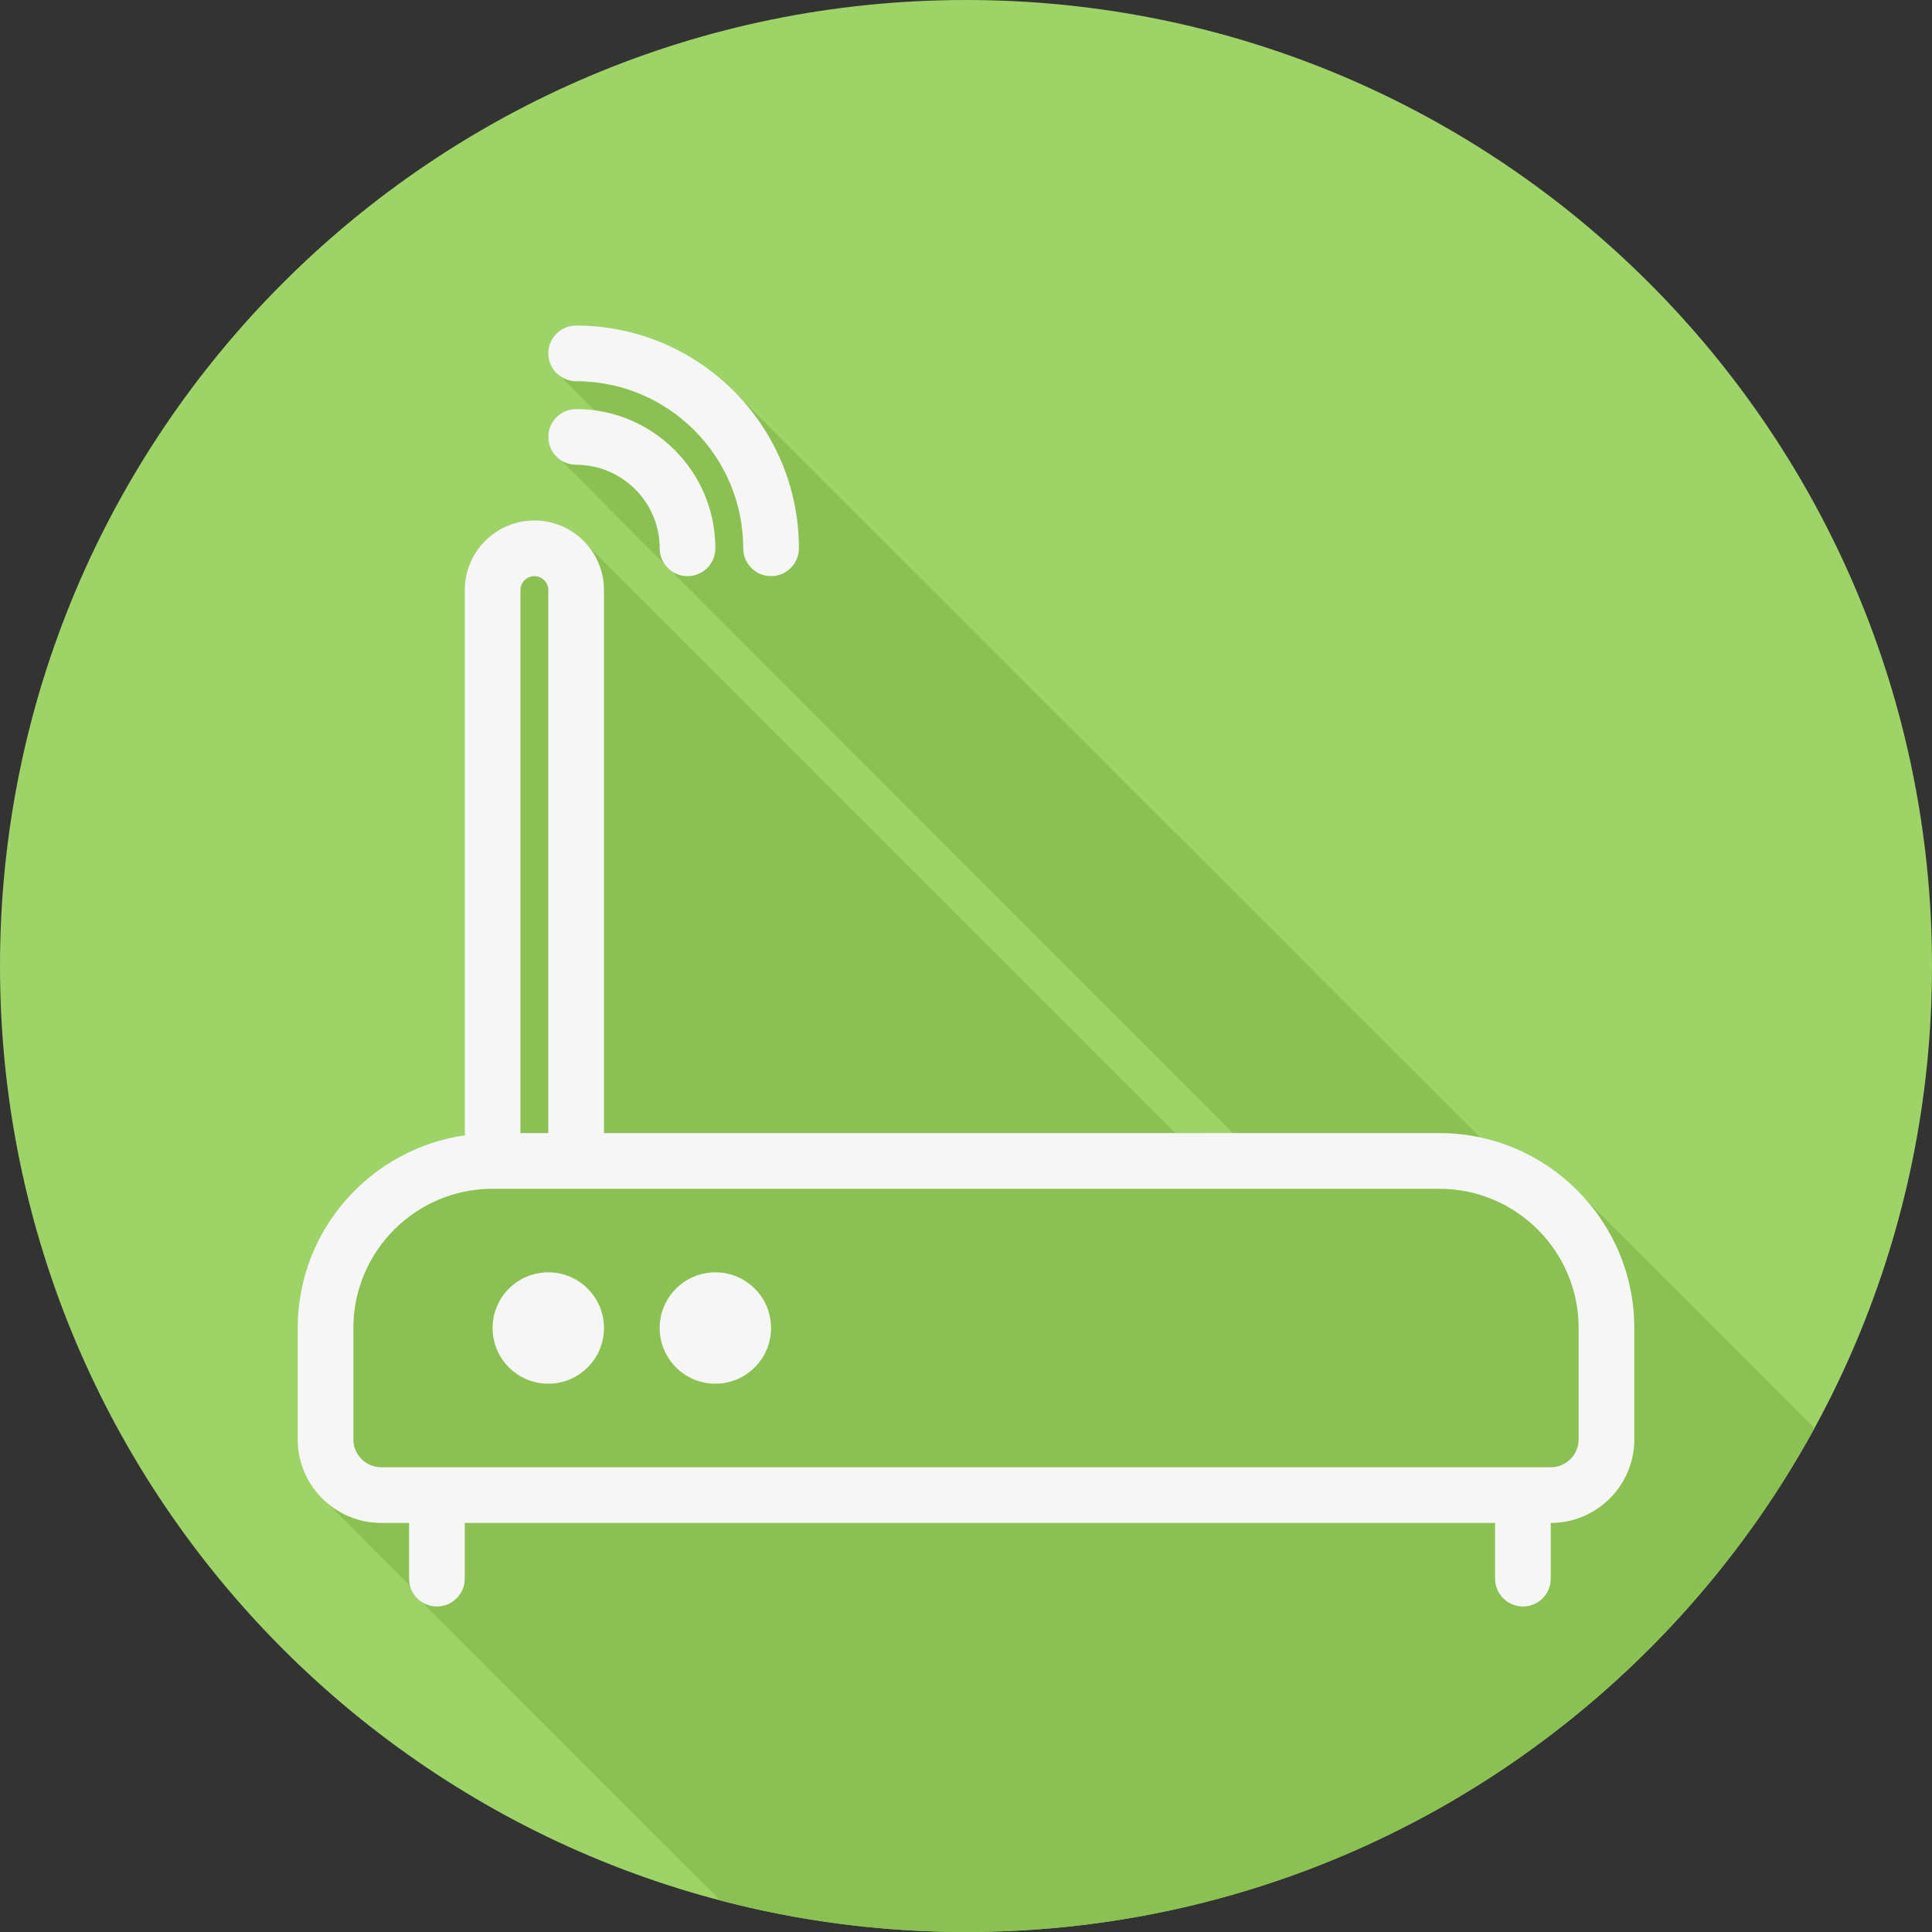
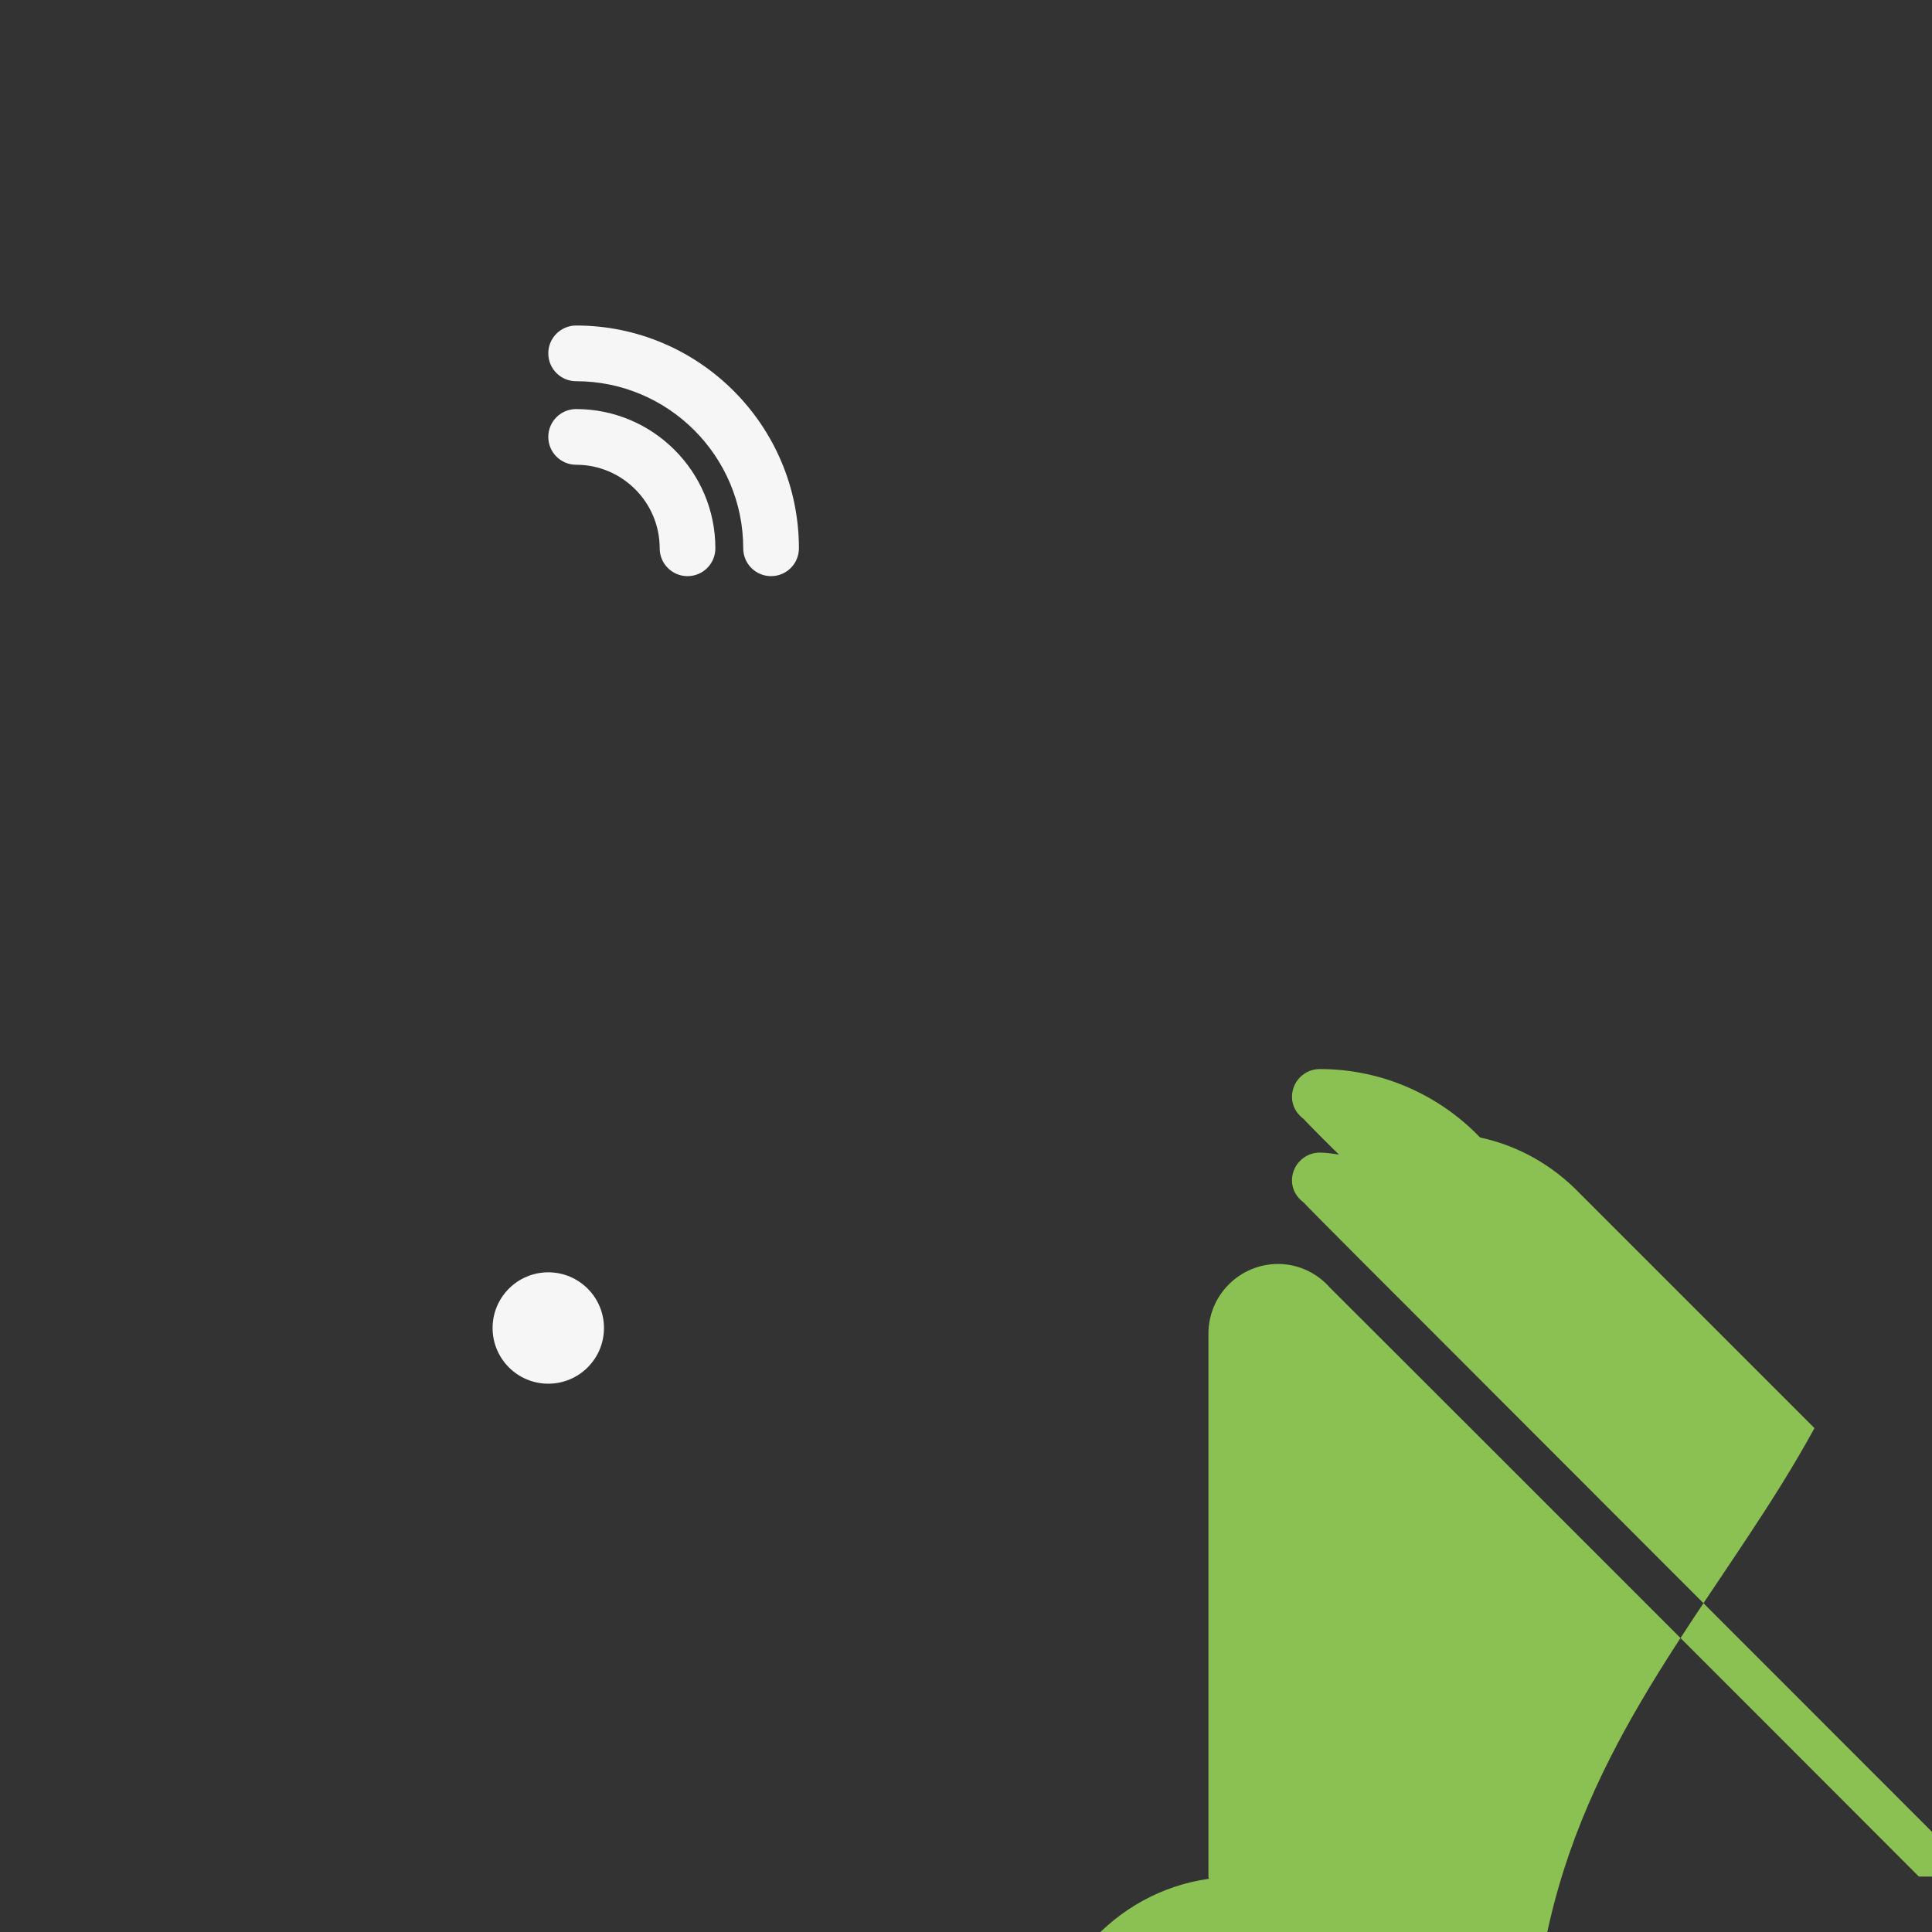
<svg xmlns="http://www.w3.org/2000/svg" height="800px" width="800px" version="1.1" id="Layer_1" viewBox="0 0 512 512" xml:space="preserve">
  <rect x="0" y="0" width="512" height="512" fill="#333333" stroke="none" />
-   <path style="fill:#9ED368;" d="M0,256.006C0,397.402,114.606,512.004,255.996,512C397.394,512.004,512,397.402,512,256.006  C512.009,114.61,397.394,0,255.996,0C114.606,0,0,114.614,0,256.006z" />
-   <path style="fill:#8BC052;" d="M480.854,378.468c-0.023-0.023-0.047-0.047-0.07-0.07c-0.518-0.542-61.555-61.58-62.105-62.105  c-7.028-7.339-16.14-12.641-26.432-14.842c-0.396-0.403-196.539-196.521-197.082-197.044c-10.746-11.161-25.801-18.142-42.48-18.142  c-4.079,0-7.38,3.3-7.38,7.379c0,2.453,1.274,4.519,3.111,5.86c0.453,0.62,8.807,8.993,9.344,9.412  c-1.675-0.234-3.339-0.513-5.075-0.513c-4.079,0-7.38,3.299-7.38,7.38c0,2.453,1.274,4.518,3.111,5.859  c0.45,0.62,27.774,27.987,28.222,28.366c0.247,0.293,0.496,0.559,0.786,0.81c0.252,0.29,149.169,149.285,149.346,149.457  c0,0-15.319,0-15.333-0.011c-0.506-0.571-155.498-155.563-156.063-156.063c-3.382-3.821-8.266-6.282-13.76-6.282  c-10.176,0-18.449,8.273-18.449,18.449v143.905c0,0.203,0.099,0.372,0.116,0.572c-25.045,3.551-44.394,25.077-44.394,51.086v29.518  c0,6.511,2.877,12.314,7.364,16.368c0.506,0.56,22.477,22.531,22.578,22.641c0.471,1.55,1.409,2.819,2.688,3.75  c0.452,0.62,77.406,77.575,78.026,78.026c0.396,0.544,0.875,0.987,1.396,1.398c20.777,5.441,42.573,8.362,65.056,8.362  C353.028,512.002,437.434,458.029,480.854,378.468z" />
+   <path style="fill:#8BC052;" d="M480.854,378.468c-0.023-0.023-0.047-0.047-0.07-0.07c-0.518-0.542-61.555-61.58-62.105-62.105  c-7.028-7.339-16.14-12.641-26.432-14.842c-10.746-11.161-25.801-18.142-42.48-18.142  c-4.079,0-7.38,3.3-7.38,7.379c0,2.453,1.274,4.519,3.111,5.86c0.453,0.62,8.807,8.993,9.344,9.412  c-1.675-0.234-3.339-0.513-5.075-0.513c-4.079,0-7.38,3.299-7.38,7.38c0,2.453,1.274,4.518,3.111,5.859  c0.45,0.62,27.774,27.987,28.222,28.366c0.247,0.293,0.496,0.559,0.786,0.81c0.252,0.29,149.169,149.285,149.346,149.457  c0,0-15.319,0-15.333-0.011c-0.506-0.571-155.498-155.563-156.063-156.063c-3.382-3.821-8.266-6.282-13.76-6.282  c-10.176,0-18.449,8.273-18.449,18.449v143.905c0,0.203,0.099,0.372,0.116,0.572c-25.045,3.551-44.394,25.077-44.394,51.086v29.518  c0,6.511,2.877,12.314,7.364,16.368c0.506,0.56,22.477,22.531,22.578,22.641c0.471,1.55,1.409,2.819,2.688,3.75  c0.452,0.62,77.406,77.575,78.026,78.026c0.396,0.544,0.875,0.987,1.396,1.398c20.777,5.441,42.573,8.362,65.056,8.362  C353.028,512.002,437.434,458.029,480.854,378.468z" />
  <g>
-     <path style="fill:#F6F6F6;" d="M381.455,300.278H160.064V156.374c0-10.176-8.273-18.449-18.449-18.449s-18.449,8.273-18.449,18.449   v143.904c0,0.204,0.099,0.373,0.115,0.572c-25.045,3.55-44.394,25.076-44.394,51.086v29.519c0,12.208,9.931,22.139,22.139,22.139   h7.379v14.759c0,4.079,3.3,7.379,7.379,7.379c4.079,0,7.379-3.3,7.379-7.379v-14.759h273.049v14.759c0,4.079,3.3,7.379,7.379,7.379   s7.379-3.3,7.379-7.379v-14.759c12.208,0,22.139-9.931,22.139-22.139v-29.519C433.113,323.455,409.936,300.278,381.455,300.278z    M137.925,156.374c0-2.032,1.658-3.69,3.69-3.69s3.69,1.658,3.69,3.69v143.904h-7.379V156.374z M418.353,381.455   c0,4.071-3.308,7.379-7.379,7.379H101.026c-4.071,0-7.379-3.308-7.379-7.379v-29.519c0-20.345,16.554-36.898,36.898-36.898h250.91   c20.345,0,36.898,16.554,36.898,36.898L418.353,381.455L418.353,381.455z" />
    <path style="fill:#F6F6F6;" d="M152.684,123.166c12.208,0,22.139,9.931,22.139,22.139c0,4.079,3.3,7.379,7.379,7.379   c4.079,0,7.379-3.3,7.379-7.379c0-20.345-16.554-36.898-36.898-36.898c-4.079,0-7.379,3.3-7.379,7.379   C145.303,119.865,148.605,123.166,152.684,123.166z" />
    <path style="fill:#F6F6F6;" d="M152.684,101.026c24.416,0,44.278,19.861,44.278,44.278c0,4.079,3.3,7.379,7.379,7.379   c4.079,0,7.379-3.3,7.379-7.379c0-32.553-26.484-59.038-59.038-59.038c-4.079,0-7.379,3.3-7.379,7.379   C145.303,97.725,148.605,101.026,152.684,101.026z" />
    <circle style="fill:#F6F6F6;" cx="145.301" cy="351.936" r="14.759" />
-     <circle style="fill:#F6F6F6;" cx="189.579" cy="351.936" r="14.759" />
  </g>
</svg>